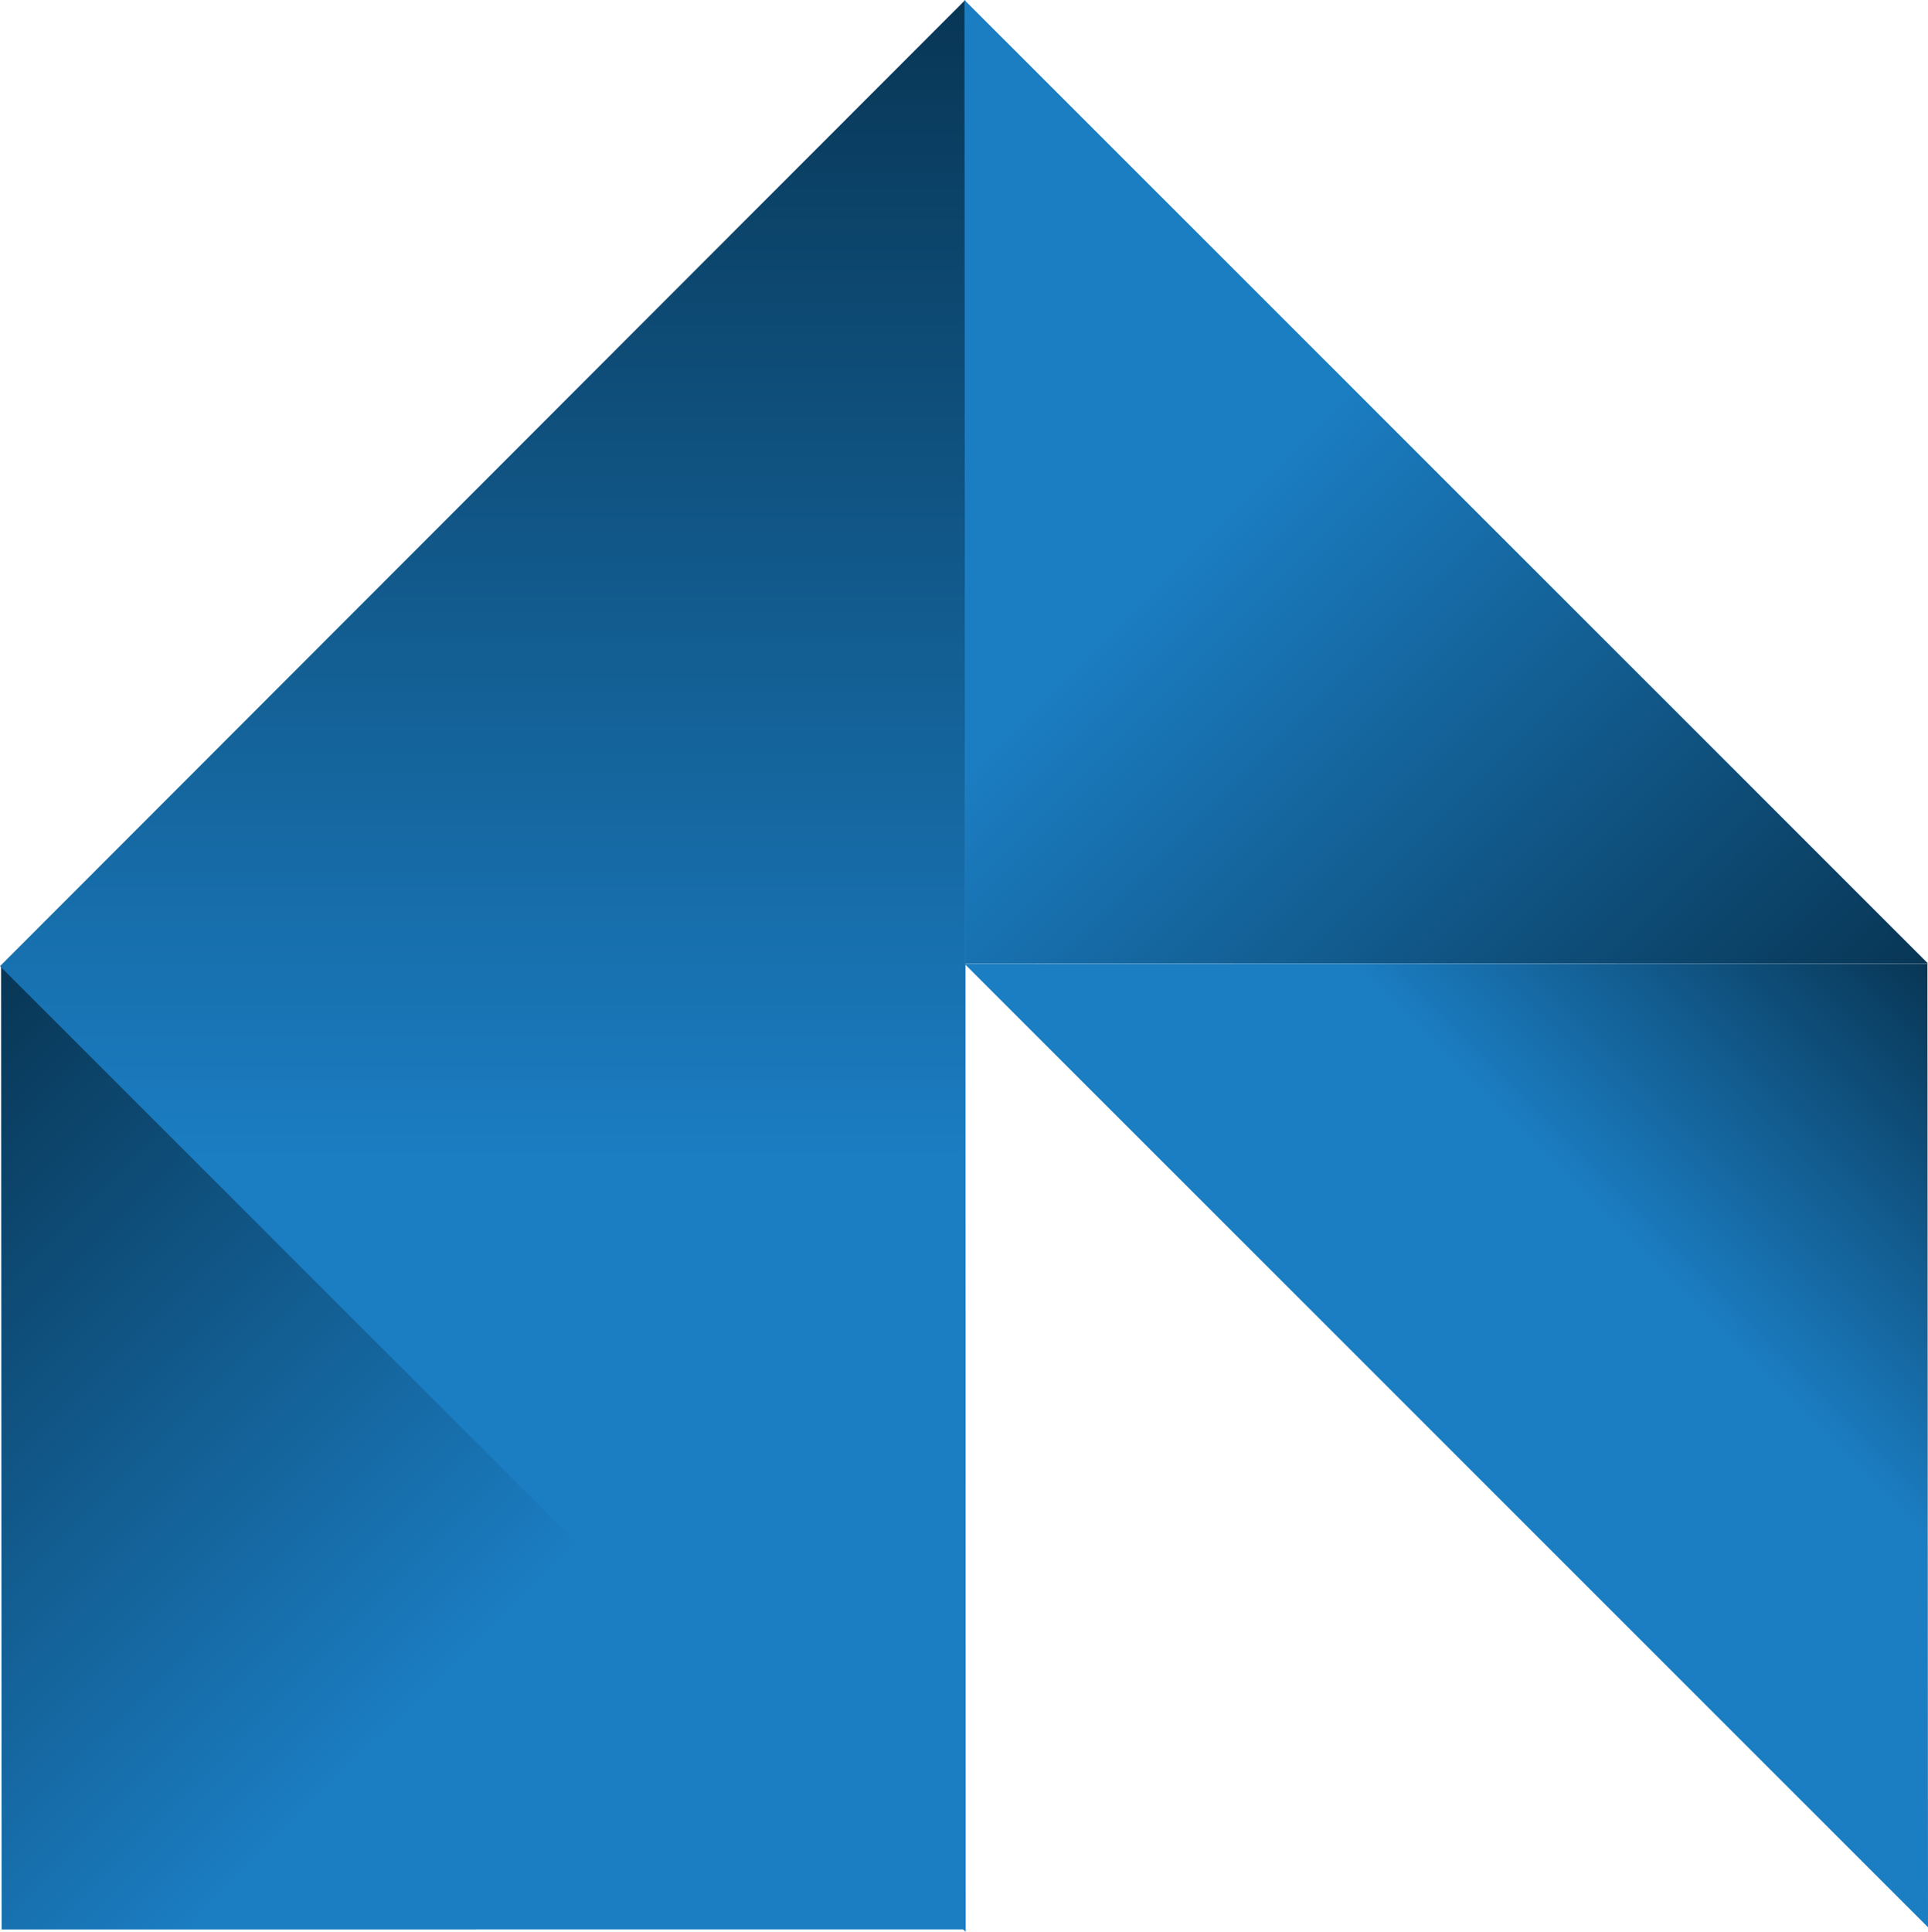
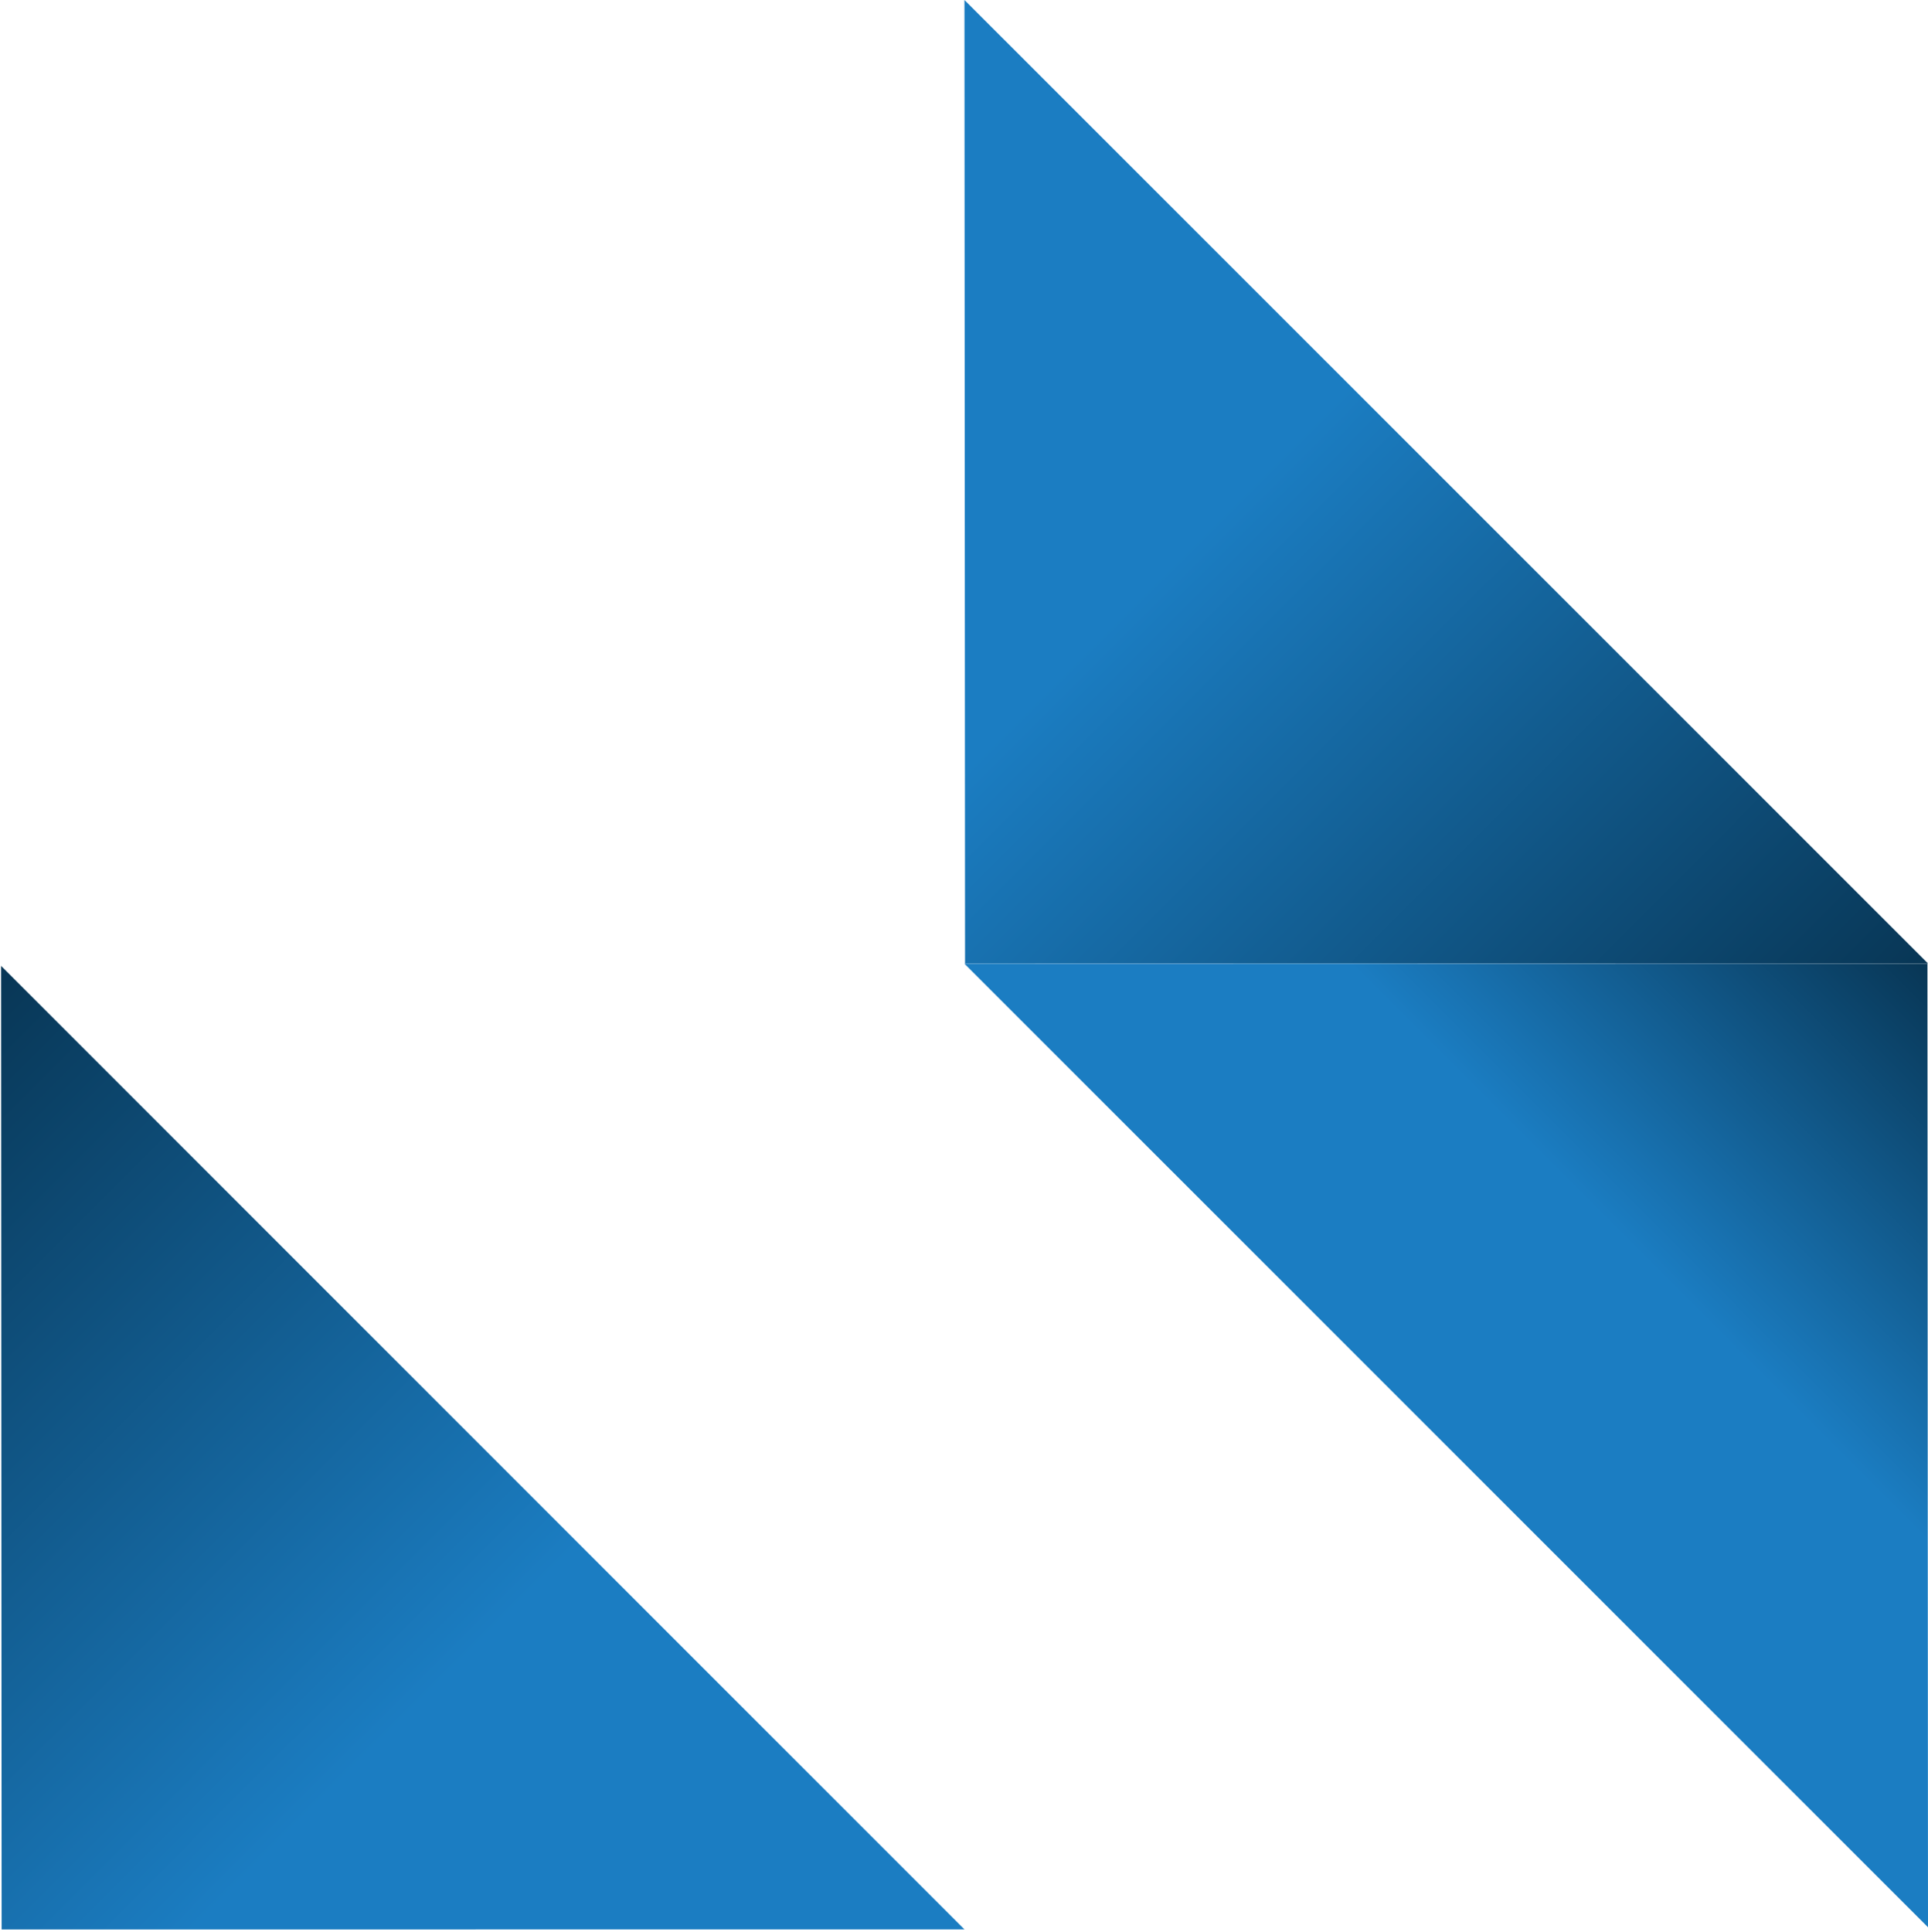
<svg xmlns="http://www.w3.org/2000/svg" xmlns:xlink="http://www.w3.org/1999/xlink" id="b" data-name="Ebene 2" viewBox="0 0 742.85 744.28">
  <defs>
    <style>      .h {        fill: url(#g);      }      .i {        fill: url(#f);      }      .j {        fill: url(#d);      }      .k {        fill: url(#e);      }    </style>
    <linearGradient id="d" x1="597.13" y1="1447.4" x2="72.17" y2="1447.4" gradientTransform="translate(880.09 -609.6) rotate(45)" gradientUnits="userSpaceOnUse">
      <stop offset=".4" stop-color="#1b7dc2" />
      <stop offset="1" stop-color="#083655" />
    </linearGradient>
    <linearGradient id="e" x1="385.91" y1="1545.09" x2="1130.19" y2="1545.09" gradientTransform="translate(-1359.05 1130.19) rotate(-90)" gradientUnits="userSpaceOnUse">
      <stop offset=".4" stop-color="#1b7dc2" />
      <stop offset="1" stop-color="#083655" />
    </linearGradient>
    <linearGradient id="f" x1="596.49" y1="921.77" x2="71.5" y2="921.77" gradientTransform="translate(880.09 -609.6) rotate(45)" gradientUnits="userSpaceOnUse">
      <stop offset="0" stop-color="#083655" />
      <stop offset=".6" stop-color="#1b7dc2" />
    </linearGradient>
    <linearGradient id="g" x1="1178.49" y1="1599.59" x2="1178.49" y2="1861.98" gradientTransform="translate(259.46 2521.29) rotate(-135)" xlink:href="#d" />
  </defs>
  <g id="c" data-name="Ebene 1">
    <polyline class="j" points="371.6 743.34 .63 743.37 .42 372.13" />
-     <polyline class="k" points="372.08 744.28 0 372.23 371.9 0" />
    <polyline class="i" points="742.85 371.19 371.83 371.24 371.6 0" />
    <polyline class="h" points="371.6 371.29 742.63 371.24 742.85 742.51" />
  </g>
</svg>